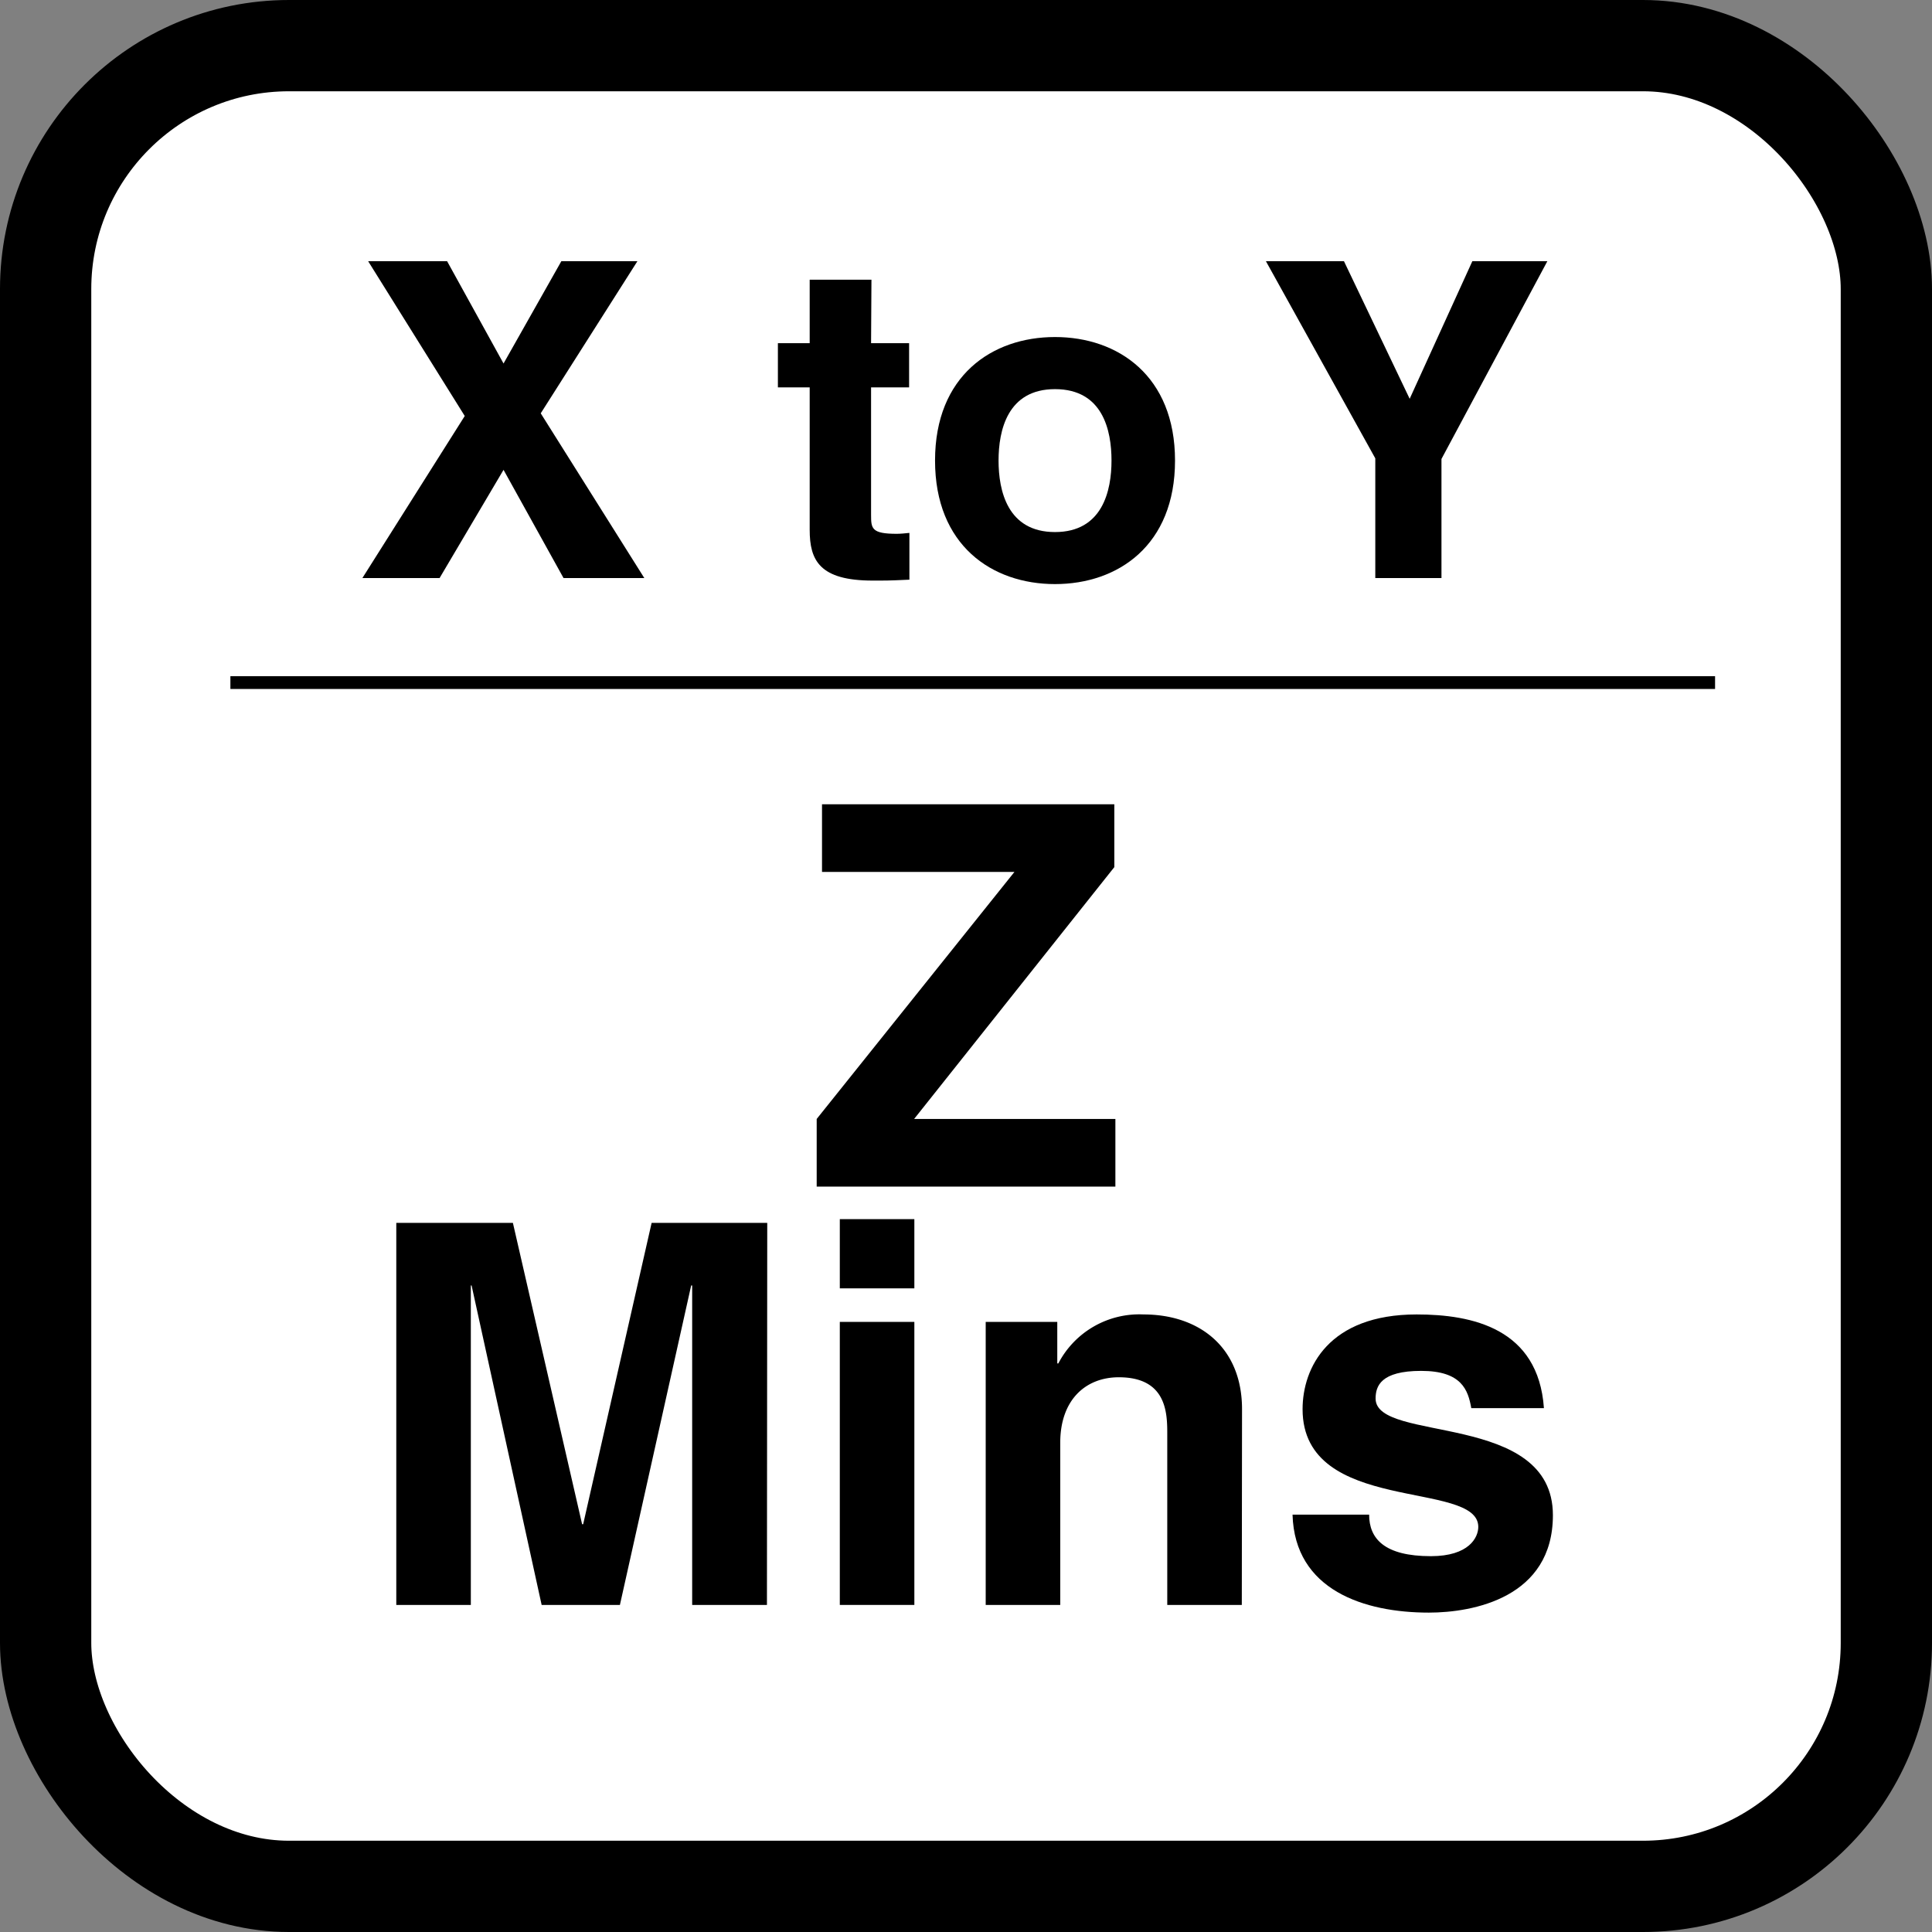
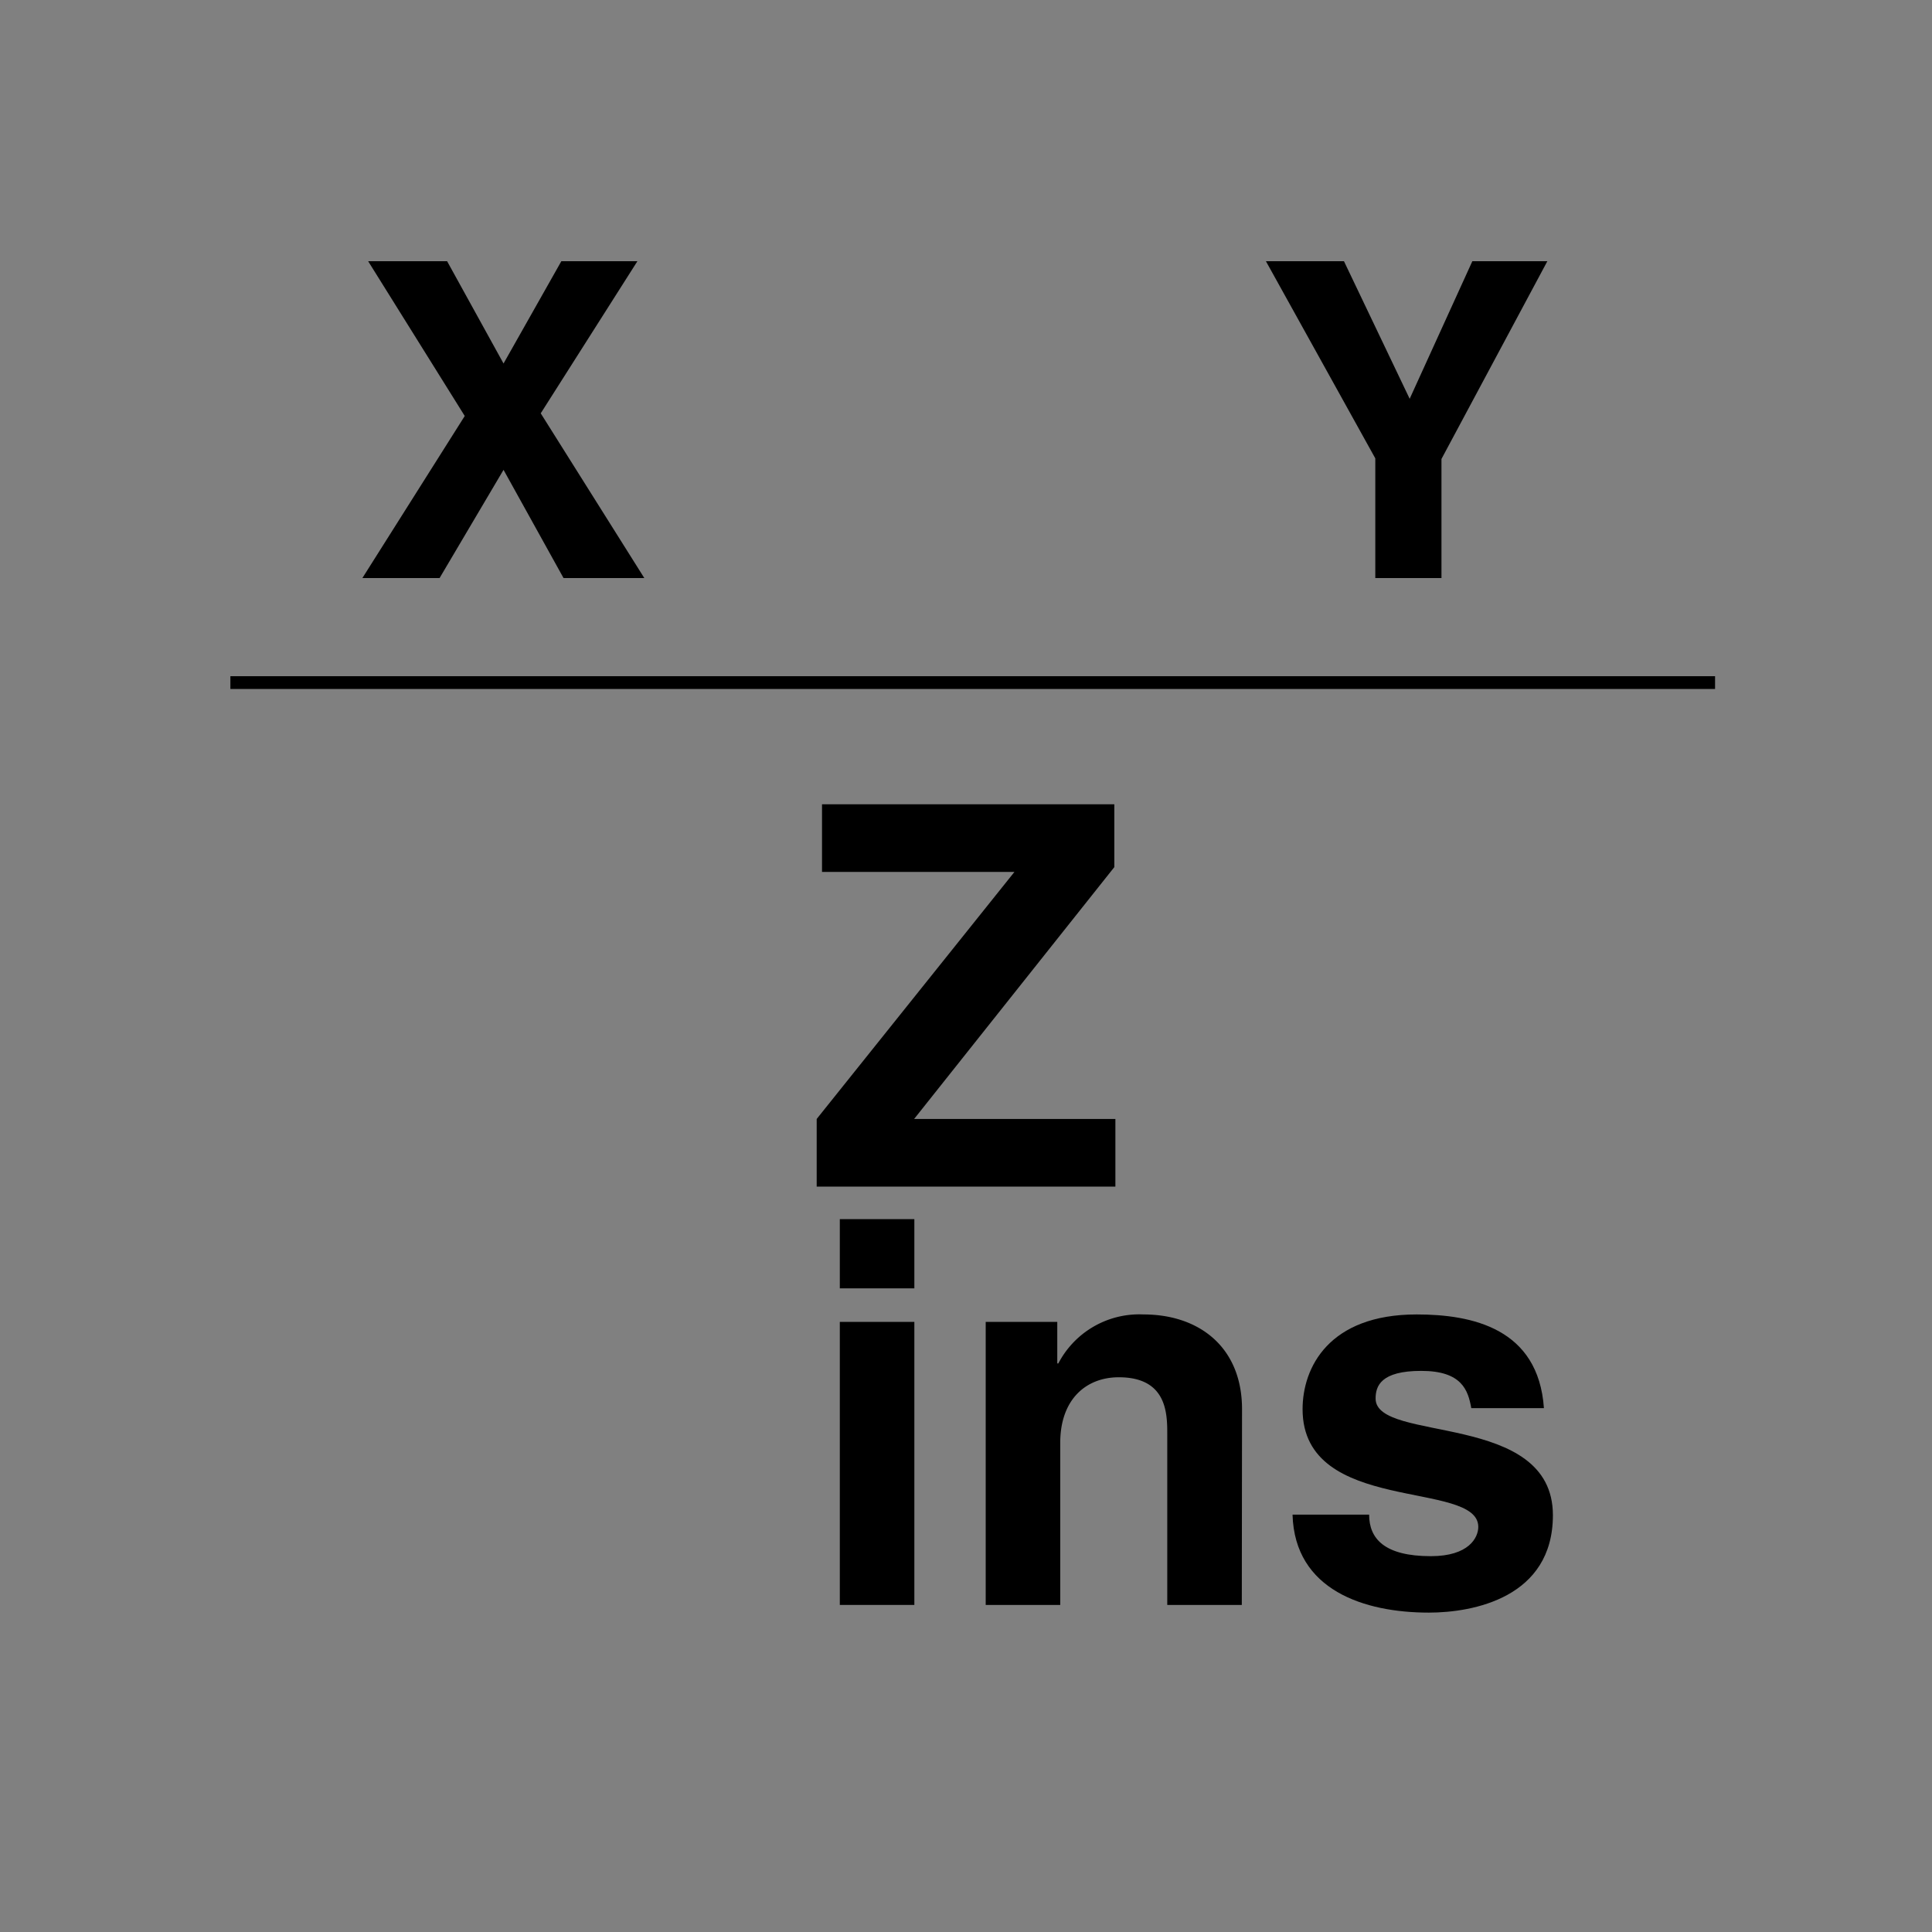
<svg xmlns="http://www.w3.org/2000/svg" id="Layer_1" data-name="Layer 1" viewBox="0 0 254 254">
  <rect x="0" y="0" width="254" height="254" fill="#808080" stroke="none" />
  <defs>
    <style>.cls-1{fill:#fff;}.cls-2{fill:none;stroke:#000;stroke-width:12px;}</style>
  </defs>
  <title>Key Interval icon</title>
-   <rect class="cls-1" x="6" y="6" width="242" height="242" rx="32" />
-   <rect class="cls-2" x="6" y="6" width="242" height="242" rx="32" />
  <path d="M85.71,77H75.09L67.2,62.77,58.79,77H48.64L62.1,55.69,49.4,35.34H59.78L67.2,48.79l7.6-13.45h10l-12.71,20Z" transform="translate(-1 -1)" />
-   <path d="M115.52,46.12h5v5.81h-5V68.69c0,1.79.06,2.49,3.36,2.49.52,0,1.1-.06,1.68-.12v6.15c-1.27.06-2.55.12-3.82.12h-1c-7,0-8.29-2.67-8.29-6.67V51.93h-4.18V46.12h4.18V37.77h8.12Z" transform="translate(-1 -1)" />
-   <path d="M139.7,77.79c-8.29,0-15.77-5.1-15.77-16.24s7.48-16.24,15.77-16.24,15.78,5.11,15.78,16.24S148,77.79,139.7,77.79Zm0-25.63c-6.26,0-7.42,5.45-7.42,9.39s1.16,9.4,7.42,9.4,7.43-5.45,7.43-9.4S146,52.16,139.7,52.16Z" transform="translate(-1 -1)" />
  <path d="M190.51,77h-8.7V61.26L167.43,35.34h10.26l8.64,18.09,8.24-18.09h9.86l-13.92,26Z" transform="translate(-1 -1)" />
  <path d="M147.64,157H108.37v-8.89l26-32.48H109.07v-8.89H147.5V115l-26.32,33.11h26.46Z" transform="translate(-1 -1)" />
-   <path d="M101.83,212H92V170h-.13L82.5,212H72.21L63,170H62.9v42H53.1V161.77H68.43l9.1,39.62h.14l9-39.62h15.2Z" transform="translate(-1 -1)" />
  <path d="M121.21,170.38h-9.8v-9.1h9.8Zm0,4.41V212h-9.8V174.79Z" transform="translate(-1 -1)" />
  <path d="M164.26,212h-9.8V189.42c0-2.73-.14-7.35-6.37-7.35-4.34,0-7.7,2.94-7.7,8.61V212h-9.8V174.79H140v5.46h.14a12,12,0,0,1,11.2-6.44c7.28,0,12.95,4.27,12.95,12.46Z" transform="translate(-1 -1)" />
  <path d="M194.43,186.13c-.42-2.38-1.26-4.9-6.58-4.9s-6,2-6,3.64c0,5.88,23.31,1.61,23.31,15.33,0,10.85-10.5,12.81-16.31,12.81-8.47,0-17.64-2.94-17.92-12.88H181c0,3.15,2,5.46,8.12,5.46,5,0,6.23-2.45,6.23-3.85,0-6.23-23.1-1.54-23.1-15.47,0-5.46,3.43-12.46,15-12.46,7.28,0,16,1.82,16.73,12.32Z" transform="translate(-1 -1)" />
  <rect x="30.29" y="88.9" width="195.19" height="1.68" />
</svg>